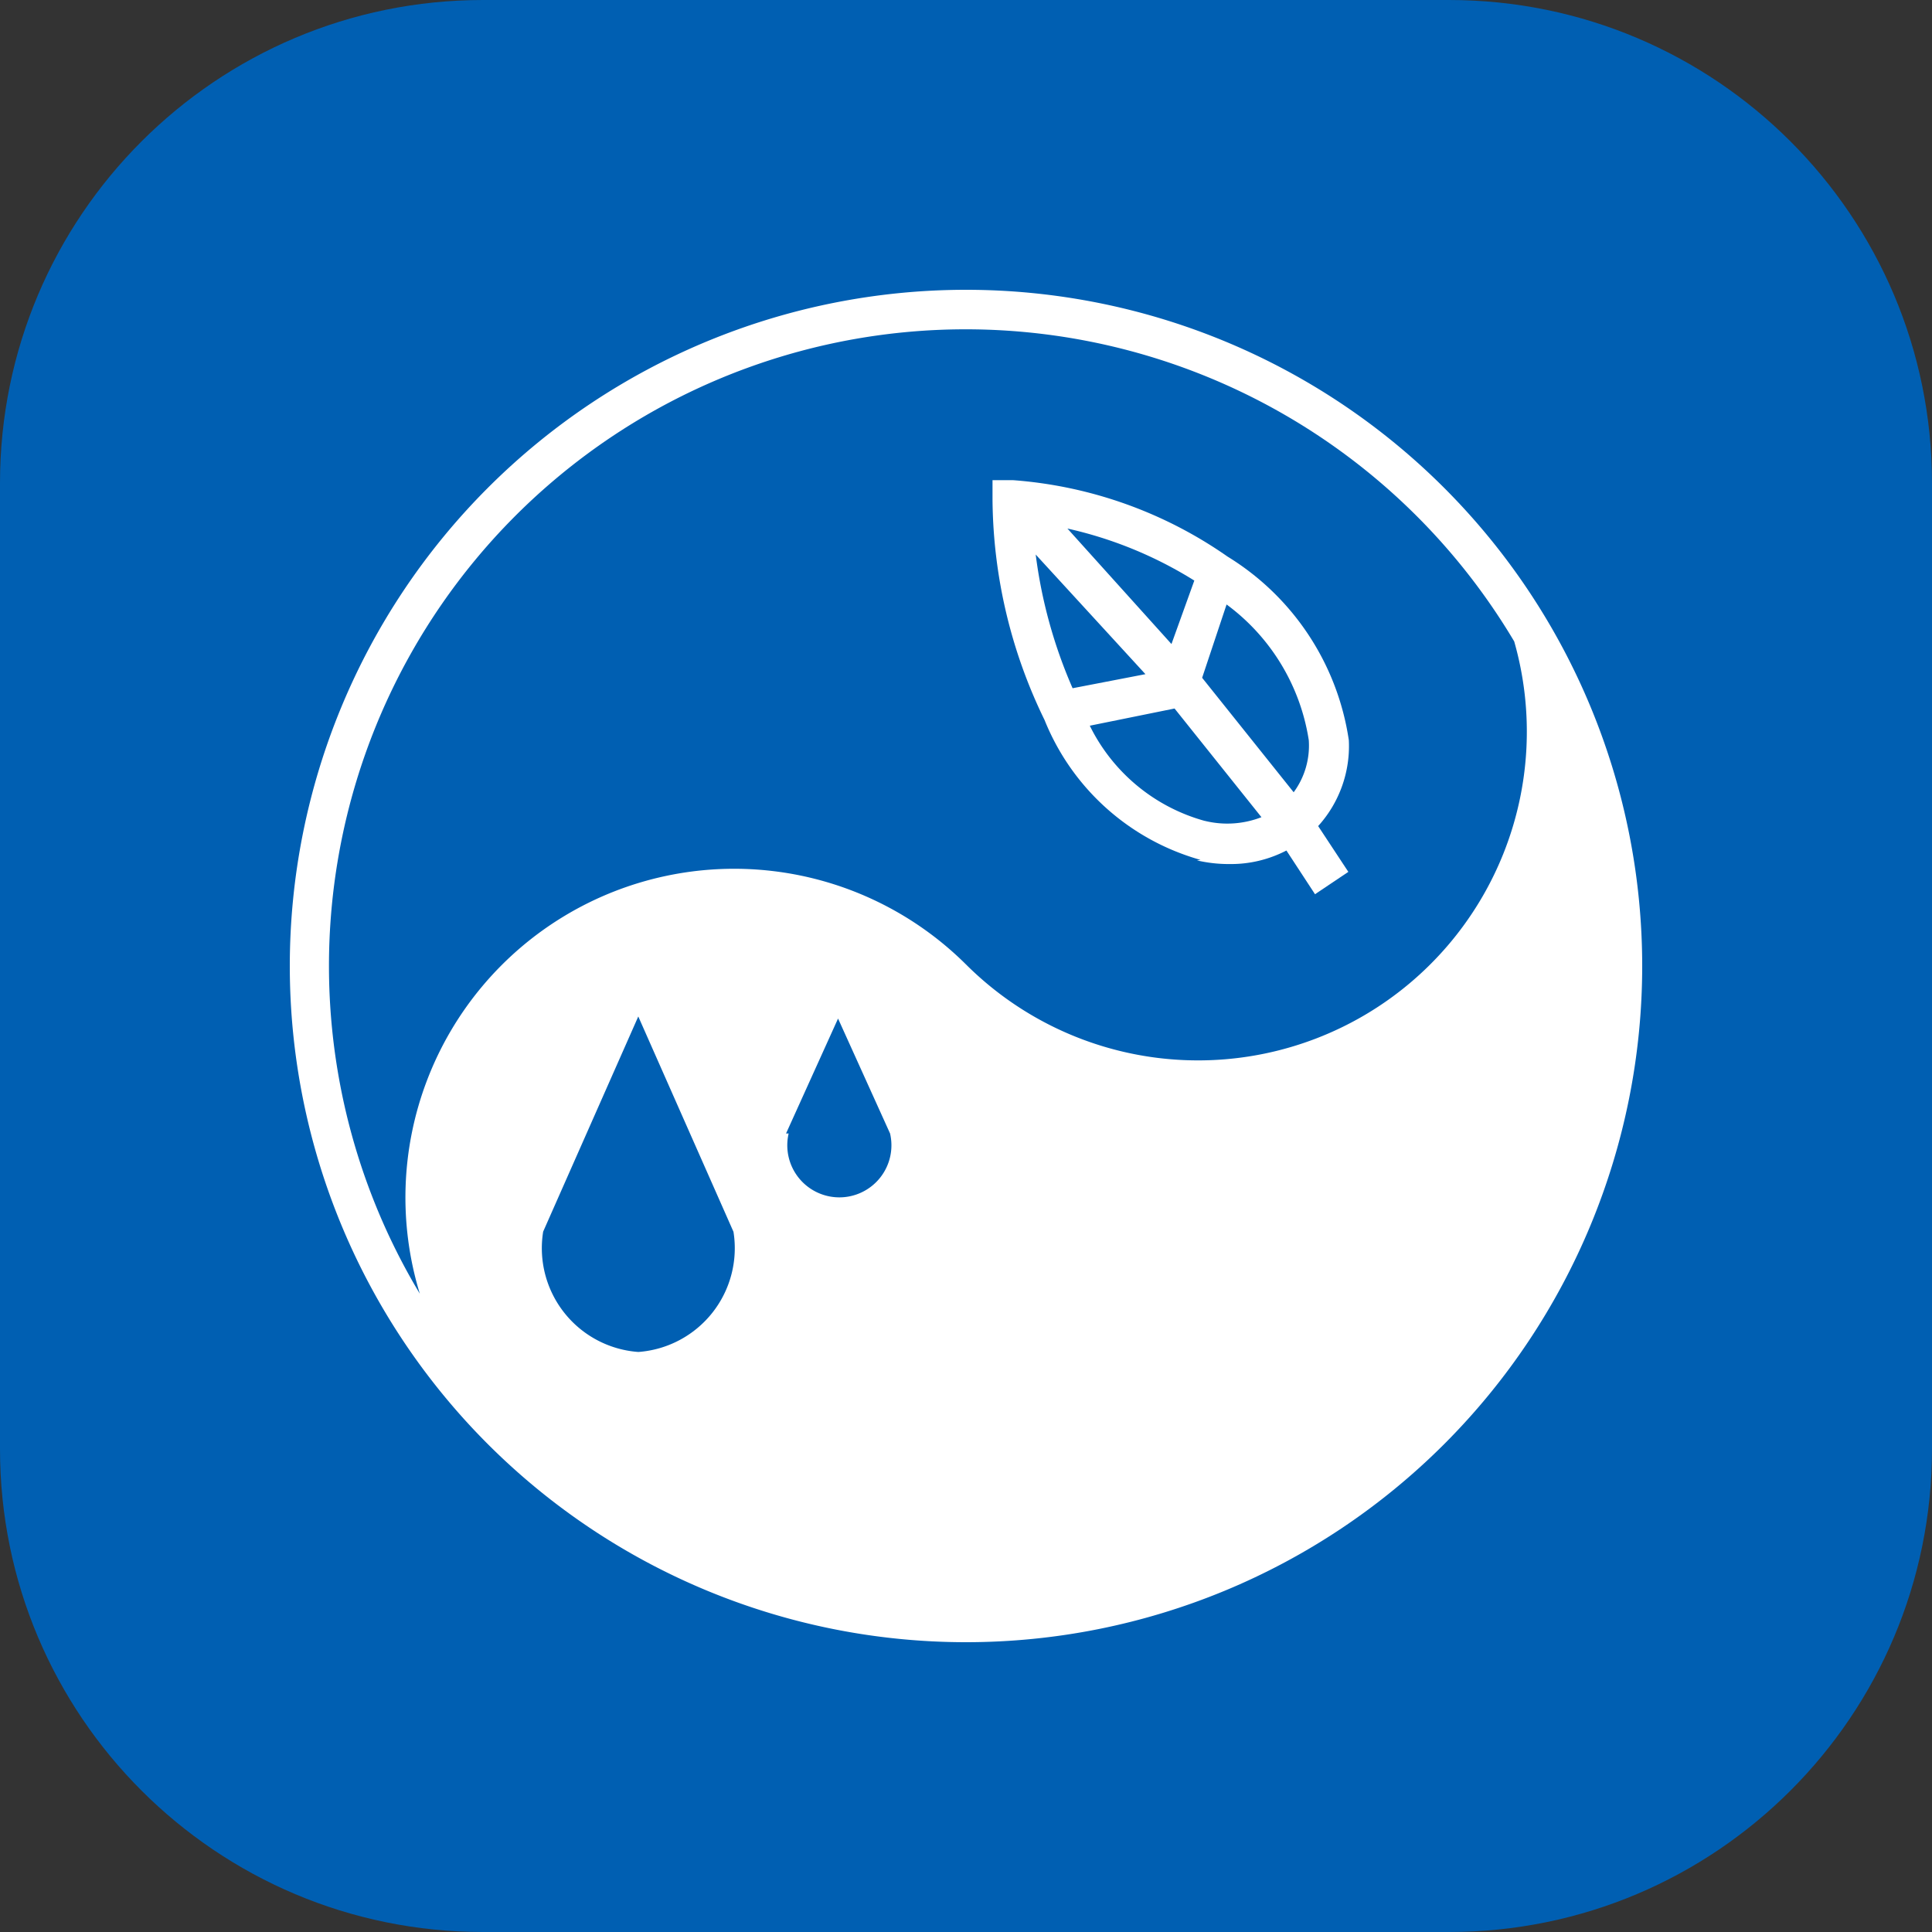
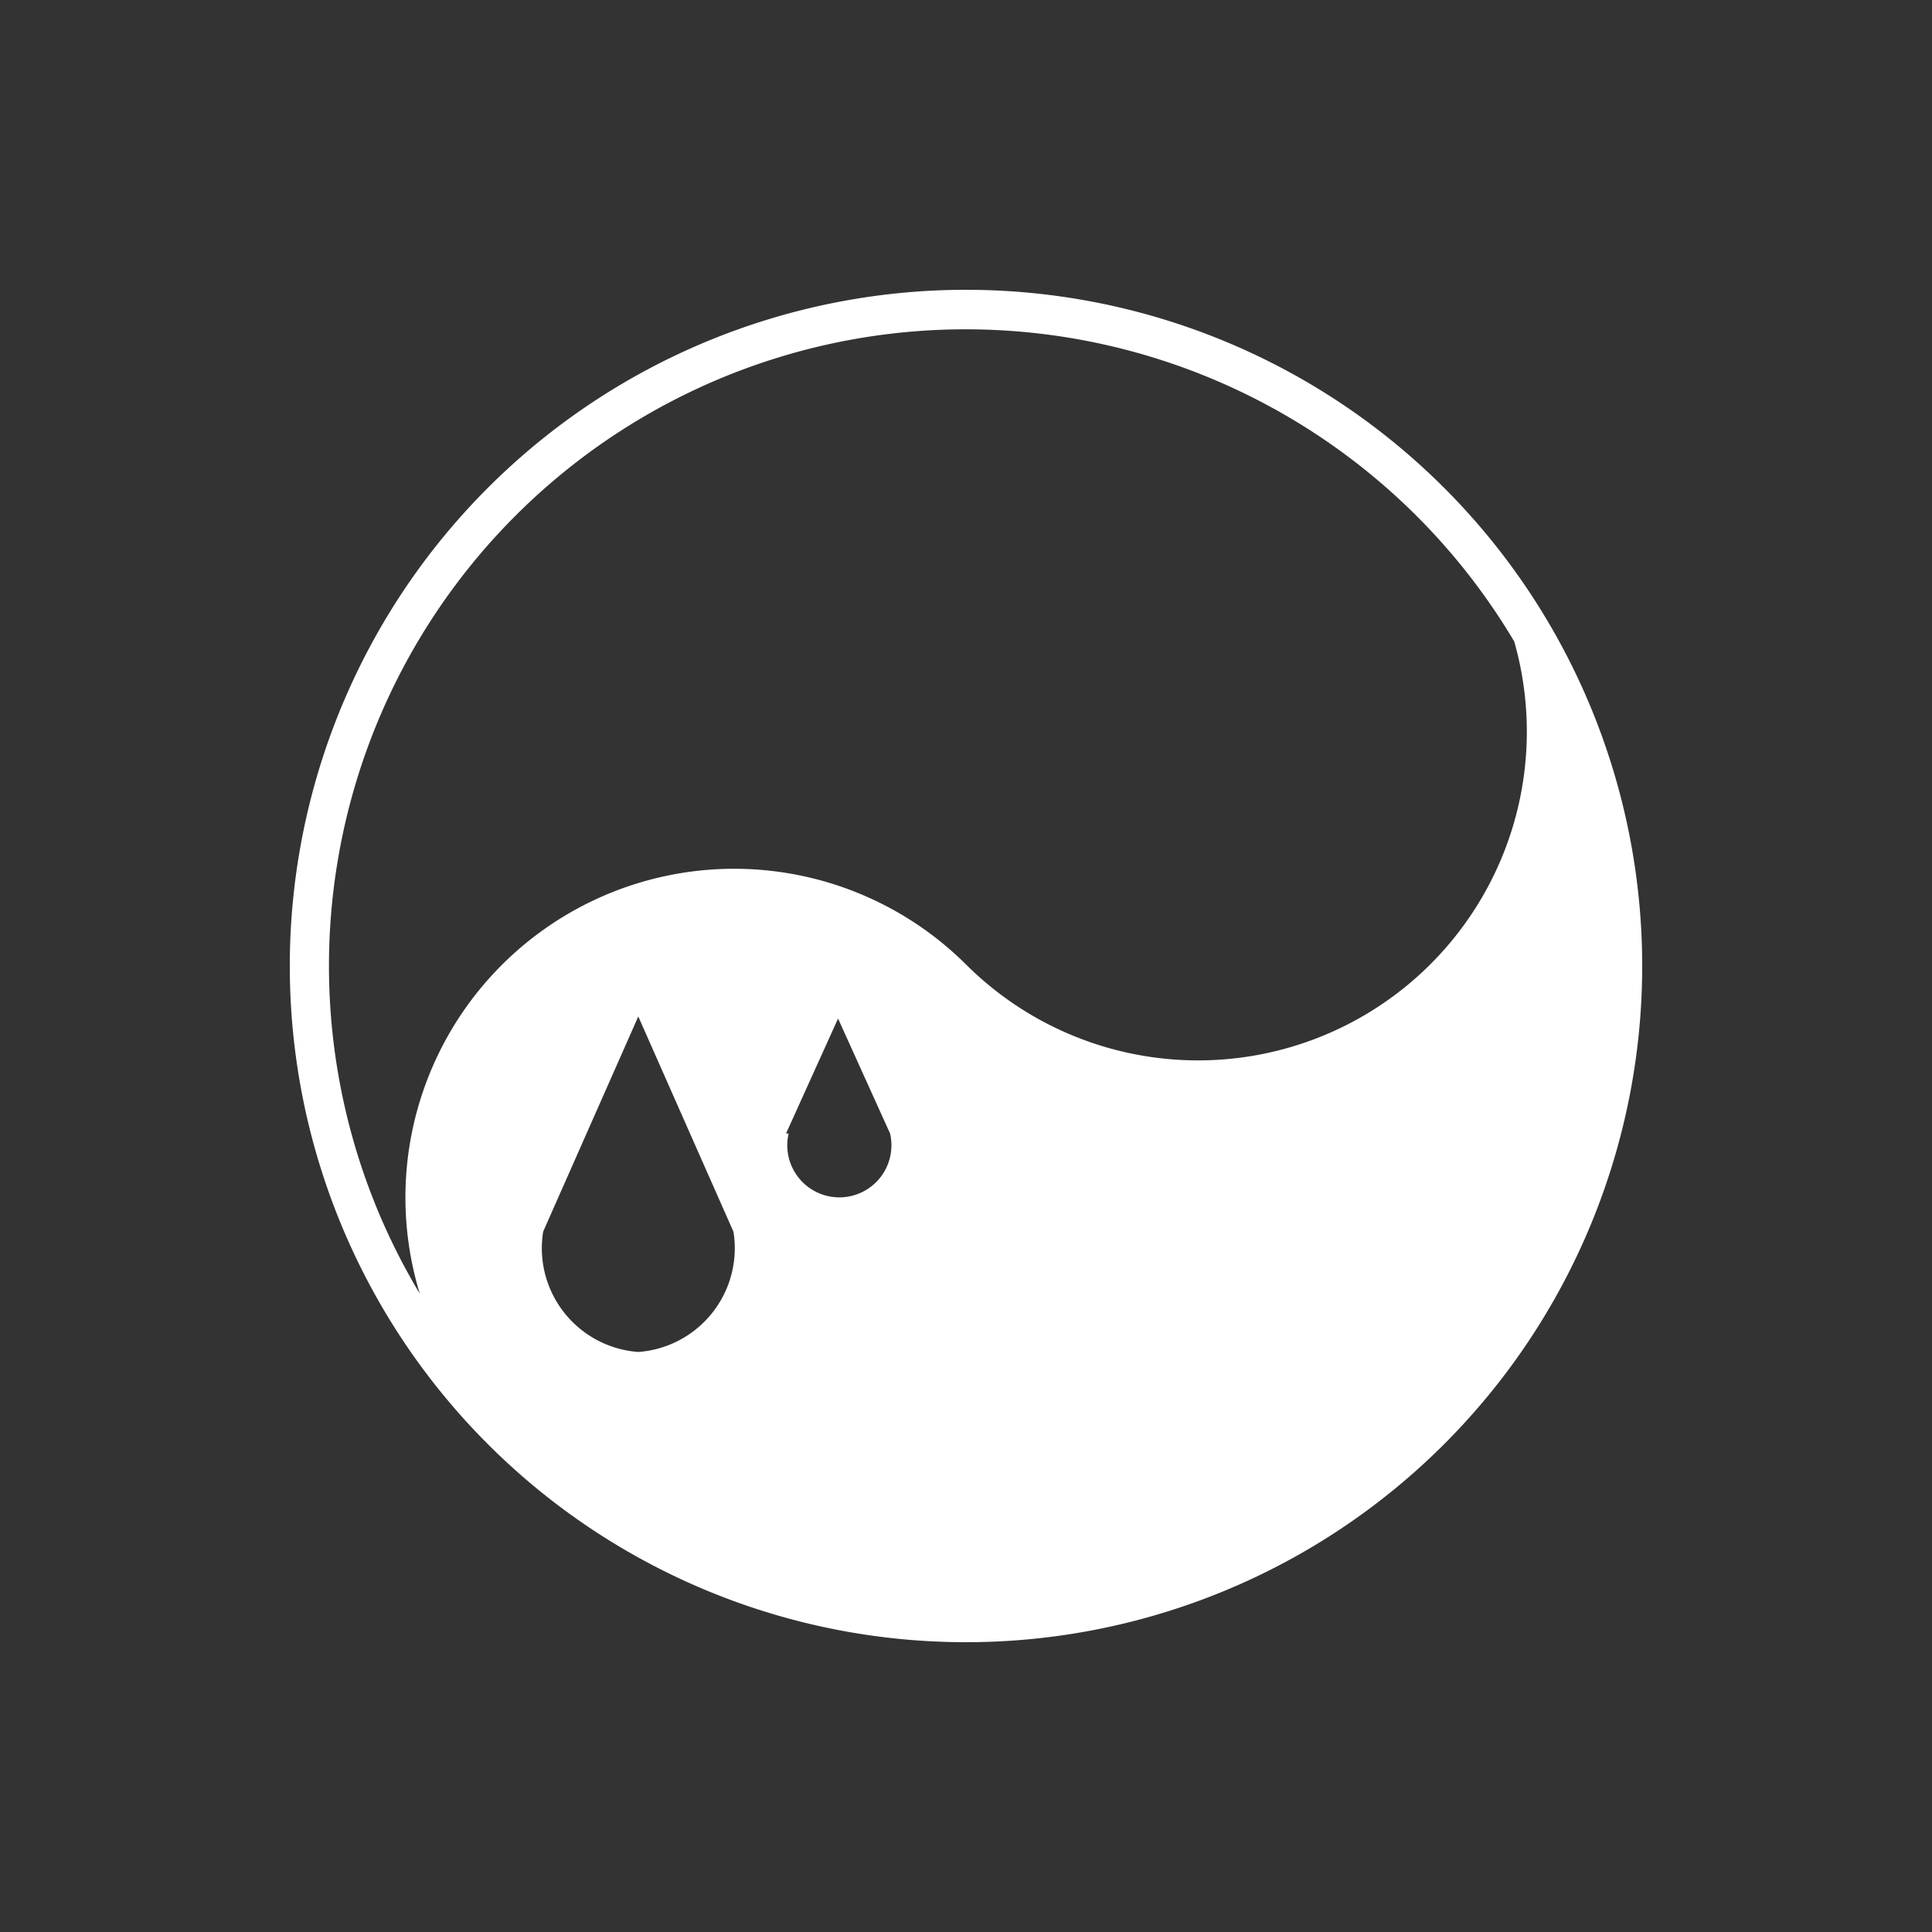
<svg xmlns="http://www.w3.org/2000/svg" width="40" height="40" fill="none" viewBox="0 0 40 40">
  <rect x="0" y="0" width="40" height="40" fill="#333333" stroke="none" />
-   <path fill="#005FB2" d="M30 0H10C4.477 0 0 4.477 0 10v20c0 5.523 4.477 10 10 10h20c5.523 0 10-4.477 10-10V10c0-5.523-4.477-10-10-10Z" />
-   <path fill="#fff" d="M27.097 15.326c.026.385-.084.766-.313 1.077l-1.895-2.37.506-1.518a4.308 4.308 0 0 1 1.702 2.811Zm-2.154 1.67a3.77 3.77 0 0 1-2.38-1.971l1.755-.356 1.799 2.25a1.95 1.95 0 0 1-1.174.076Zm-1.228-3.038-1.508.291a10.058 10.058 0 0 1-.764-2.768l2.272 2.477Zm.539-.624L22.1 10.943a8.41 8.41 0 0 1 2.627 1.077l-.473 1.314Zm.527 4.48c.223.051.45.077.679.075.408.005.811-.092 1.174-.28l.592.905.69-.463-.625-.948a2.466 2.466 0 0 0 .635-1.777 5.384 5.384 0 0 0-2.51-3.802 8.896 8.896 0 0 0-4.447-1.583h-.42v.41c.014 1.58.382 3.136 1.077 4.555a4.911 4.911 0 0 0 3.23 2.897" />
  <path fill="#fff" d="M20 6.818a13.213 13.213 0 0 1 11.35 6.462A6.806 6.806 0 0 1 20 19.968a6.806 6.806 0 0 0-11.308 6.817A13.181 13.181 0 0 1 20 6.818Zm-3.726 16.65 1.077-2.38 1.077 2.38a1.078 1.078 0 1 1-2.1 0h-.054Zm-5.03 2.035 1.971-4.458 1.971 4.458a2.154 2.154 0 0 1-1.97 2.488 2.154 2.154 0 0 1-1.971-2.488ZM20 6a14 14 0 1 0 0 28 14 14 0 0 0 0-28Z" />
</svg>